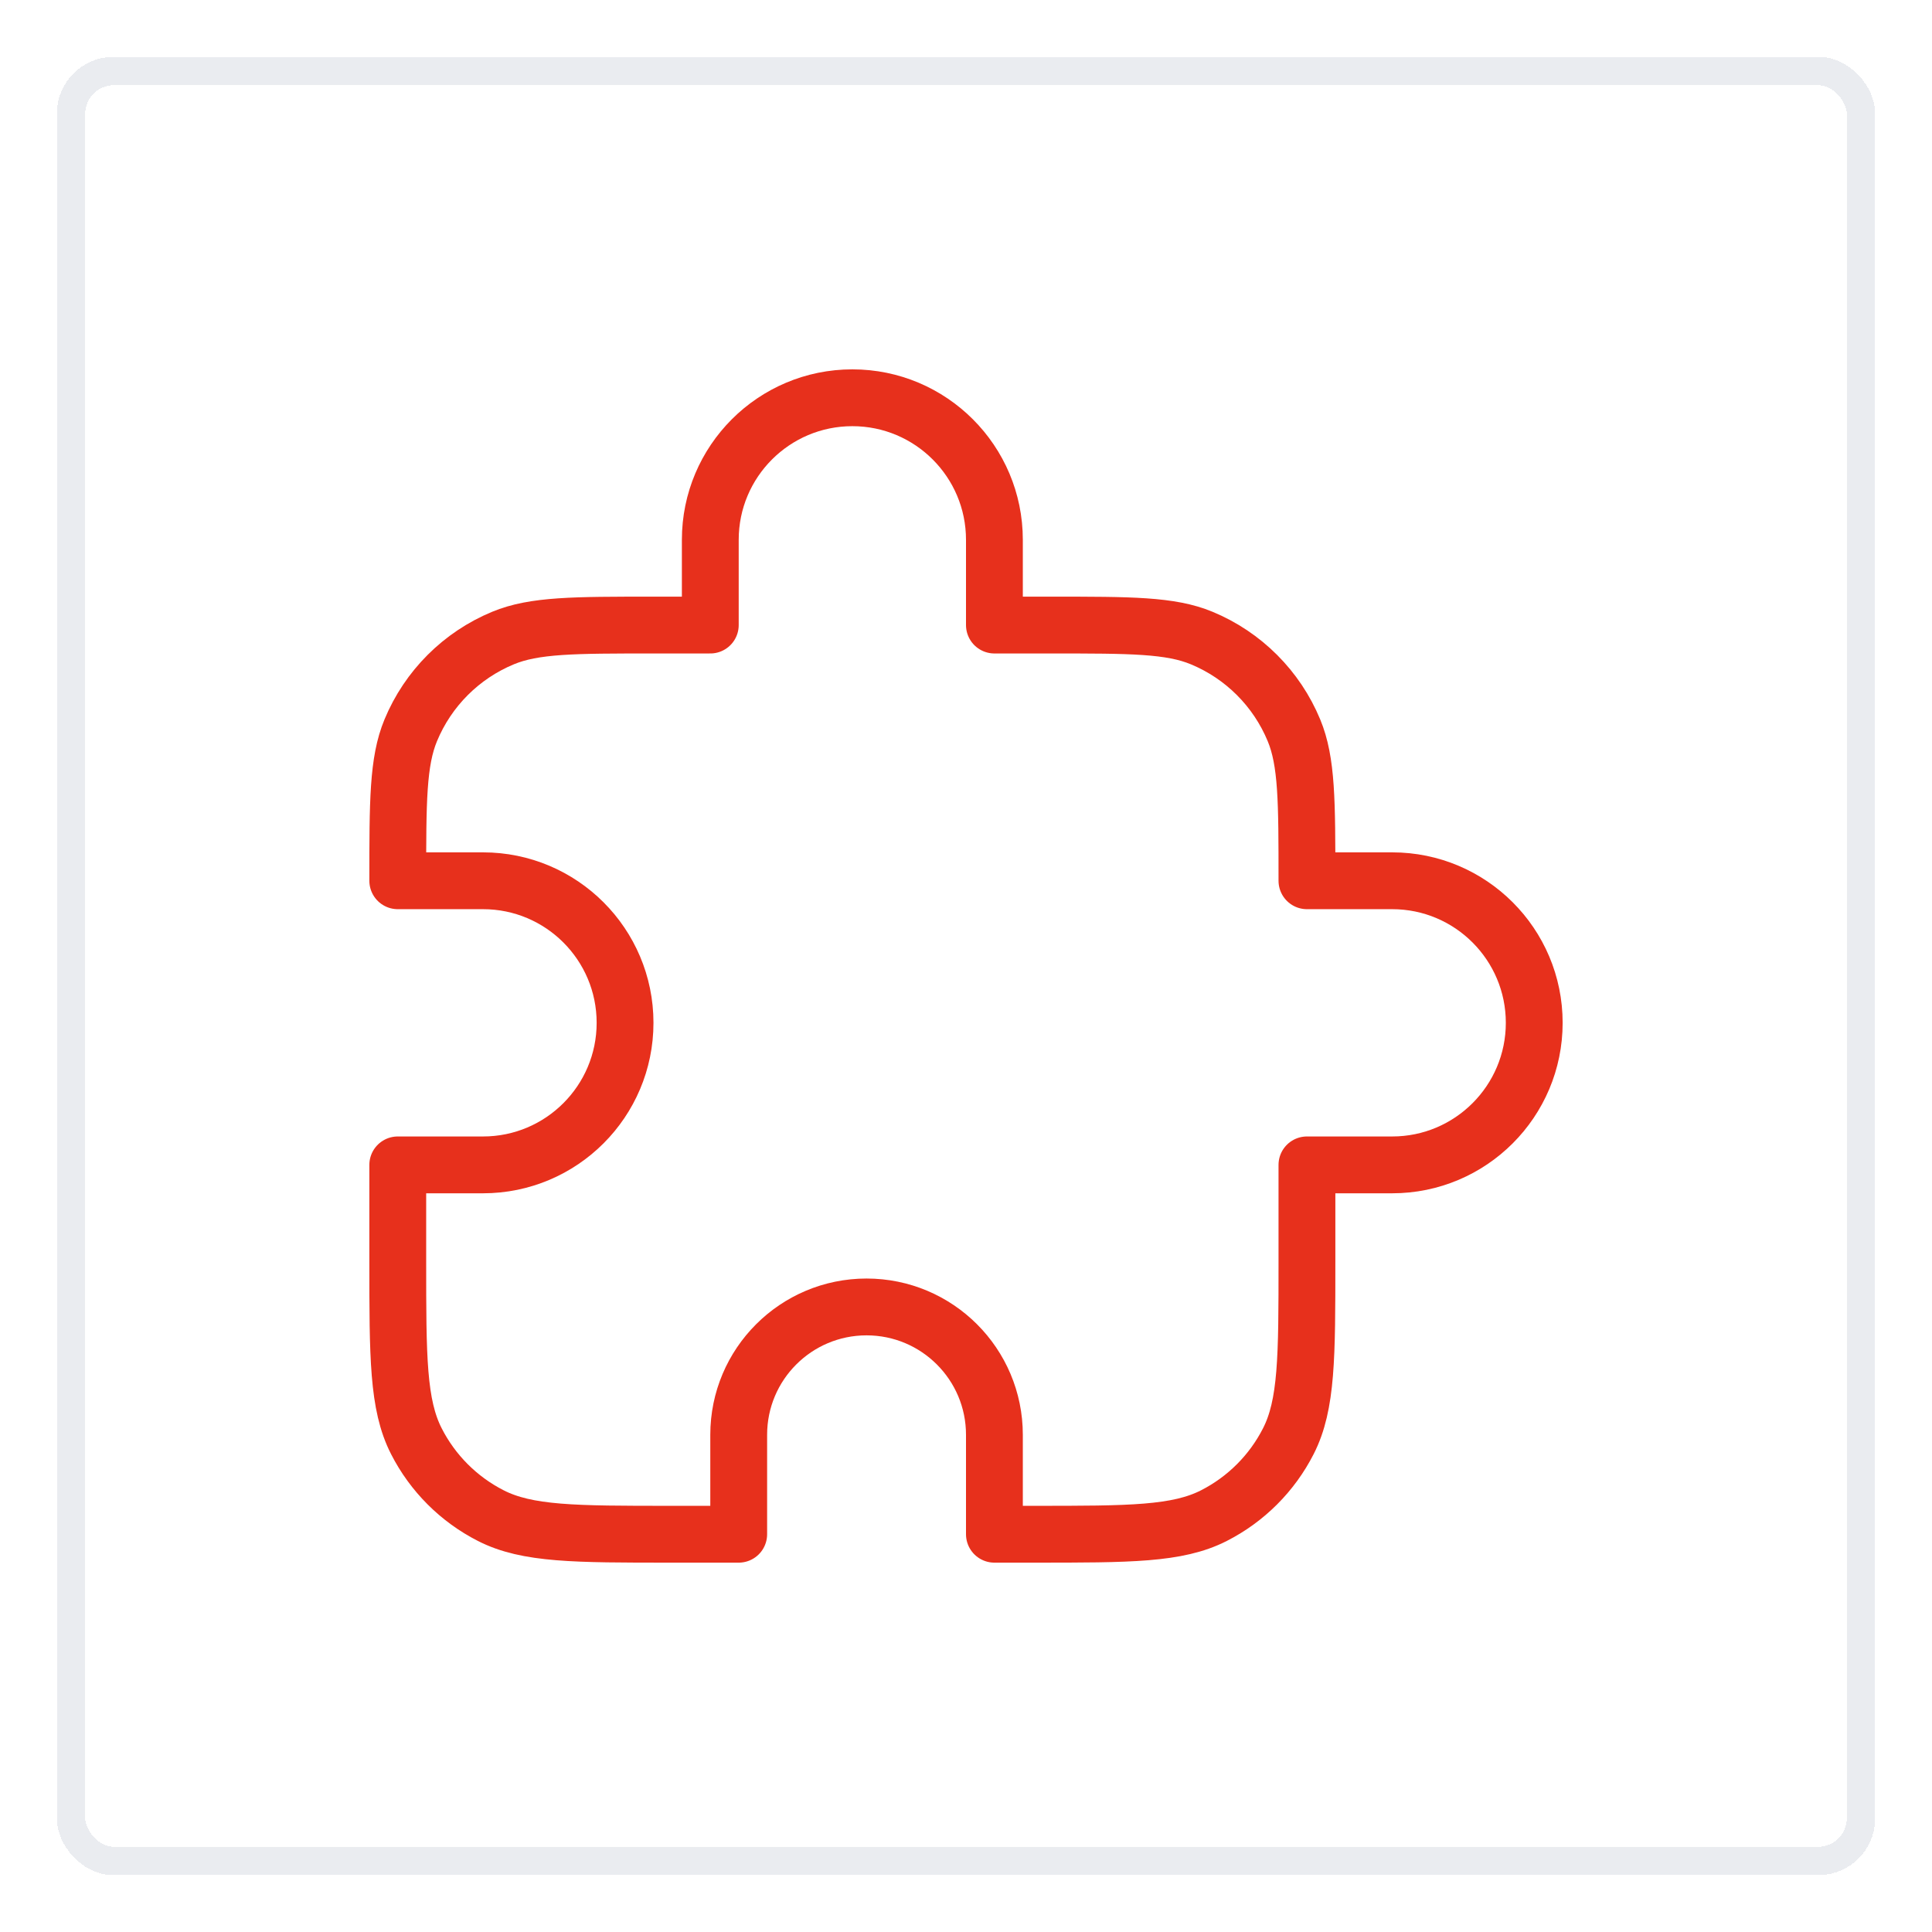
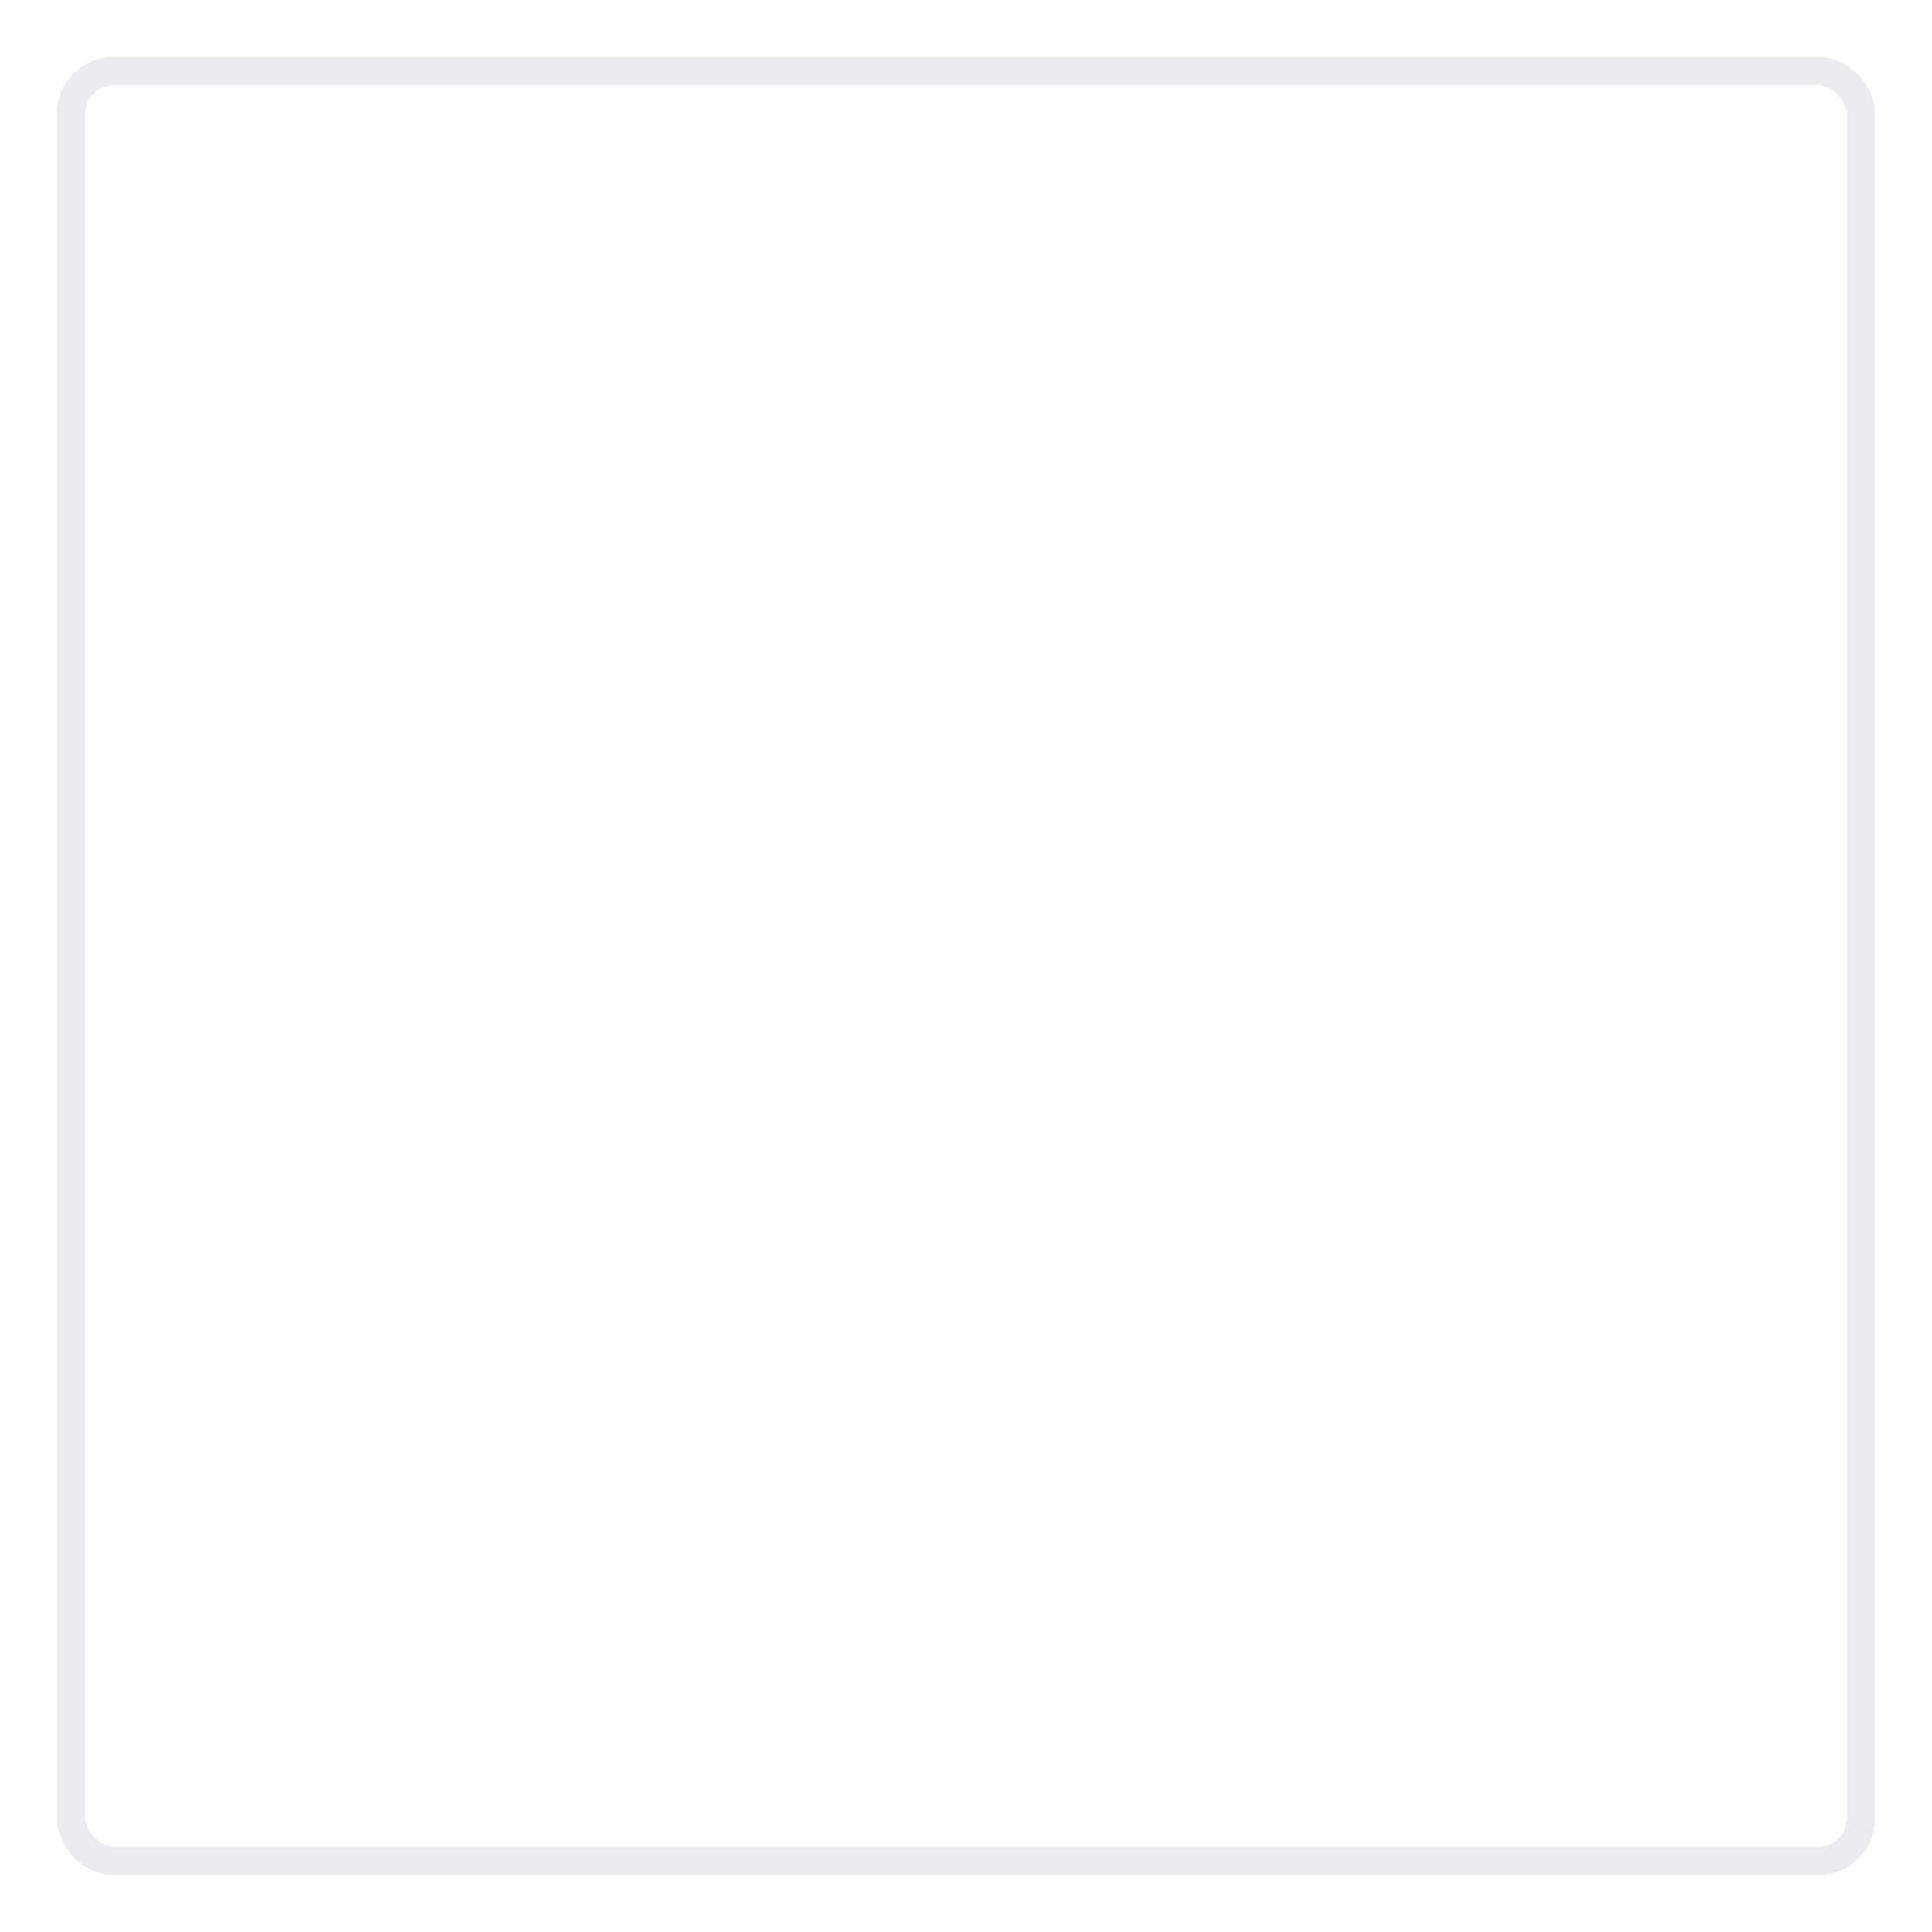
<svg xmlns="http://www.w3.org/2000/svg" width="68" height="68" viewBox="0 0 68 68" fill="none">
  <g filter="url(#filter0_d_195_5134)">
-     <rect x="2" y="1" width="64" height="64" rx="2" fill="white" shape-rendering="crispEdges" />
    <rect x="2.5" y="1.5" width="63" height="63" rx="1.5" stroke="#EAECF0" shape-rendering="crispEdges" />
-     <path d="M25 18C25 15.239 27.239 13 30 13C32.761 13 35 15.239 35 18V21H37C39.796 21 41.194 21 42.296 21.457C43.766 22.066 44.934 23.234 45.543 24.704C46 25.806 46 27.204 46 30H49C51.761 30 54 32.239 54 35C54 37.761 51.761 40 49 40H46V43.4C46 46.76 46 48.441 45.346 49.724C44.771 50.853 43.853 51.771 42.724 52.346C41.441 53 39.76 53 36.4 53H35V49.5C35 47.015 32.985 45 30.5 45C28.015 45 26 47.015 26 49.5V53H23.6C20.24 53 18.559 53 17.276 52.346C16.147 51.771 15.229 50.853 14.654 49.724C14 48.441 14 46.76 14 43.4V40H17C19.761 40 22 37.761 22 35C22 32.239 19.761 30 17 30H14C14 27.204 14 25.806 14.457 24.704C15.066 23.234 16.234 22.066 17.704 21.457C18.806 21 20.204 21 23 21H25V18Z" stroke="#E7301C" stroke-width="2" stroke-linecap="round" stroke-linejoin="round" />
  </g>
  <defs>
    <filter id="filter0_d_195_5134" x="0" y="0" width="68" height="68" filterUnits="userSpaceOnUse" color-interpolation-filters="sRGB">
      <feFlood flood-opacity="0" result="BackgroundImageFix" />
      <feColorMatrix in="SourceAlpha" type="matrix" values="0 0 0 0 0 0 0 0 0 0 0 0 0 0 0 0 0 0 127 0" result="hardAlpha" />
      <feOffset dy="1" />
      <feGaussianBlur stdDeviation="1" />
      <feComposite in2="hardAlpha" operator="out" />
      <feColorMatrix type="matrix" values="0 0 0 0 0.063 0 0 0 0 0.094 0 0 0 0 0.157 0 0 0 0.05 0" />
      <feBlend mode="normal" in2="BackgroundImageFix" result="effect1_dropShadow_195_5134" />
      <feBlend mode="normal" in="SourceGraphic" in2="effect1_dropShadow_195_5134" result="shape" />
    </filter>
  </defs>
</svg>